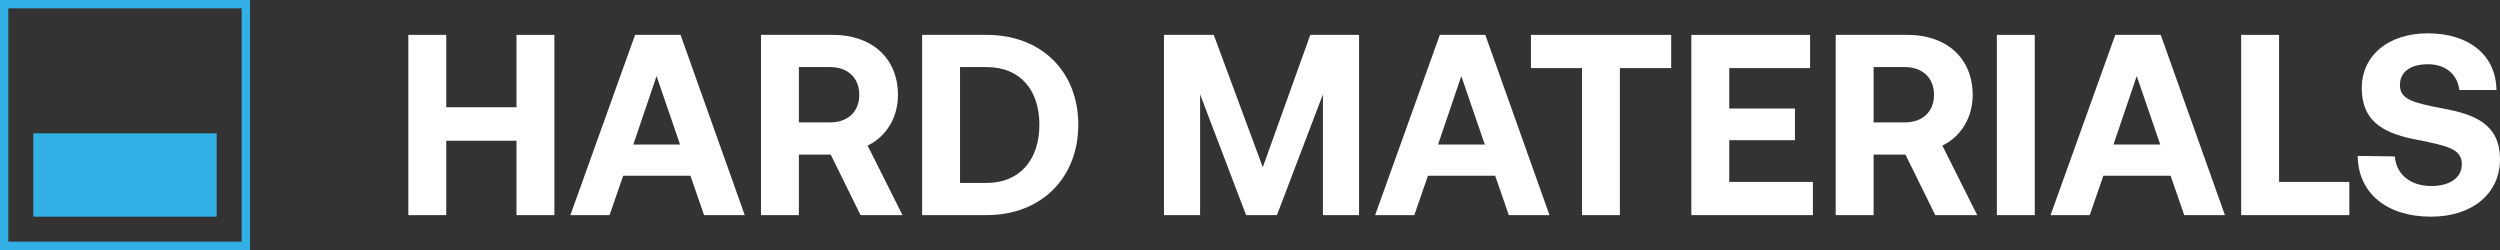
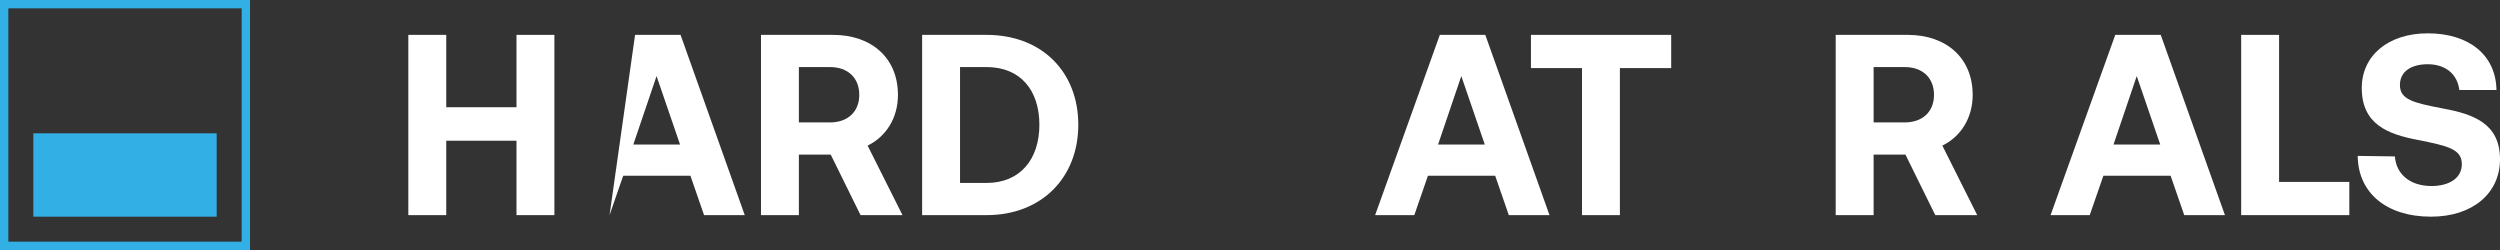
<svg xmlns="http://www.w3.org/2000/svg" width="300" height="30" viewBox="0 0 300 30" fill="none">
  <rect x="0" y="0" width="300" height="30" fill="#333333" stroke="none" />
  <path d="M49 25.815V4.185H53.549V12.868H61.979V4.185H66.527V25.815H61.979V16.885H53.549V25.815H49Z" fill="white" />
-   <path d="M73.146 25.815H68.446L76.209 4.185H81.667L89.37 25.815H84.487L82.85 21.087H74.784L73.146 25.815ZM78.787 9.129L75.997 17.348H81.607L78.787 9.129Z" fill="white" />
+   <path d="M73.146 25.815L76.209 4.185H81.667L89.37 25.815H84.487L82.85 21.087H74.784L73.146 25.815ZM78.787 9.129L75.997 17.348H81.607L78.787 9.129Z" fill="white" />
  <path d="M91.318 25.815V4.185H99.96C104.63 4.185 107.754 6.997 107.754 11.385C107.754 14.166 106.328 16.39 104.115 17.472L108.299 25.815H103.266L99.687 18.553H95.866V25.815H91.318ZM99.596 8.048H95.866V14.691H99.596C101.749 14.691 103.114 13.393 103.114 11.385C103.114 9.345 101.749 8.048 99.596 8.048Z" fill="white" />
  <path d="M118.388 25.815H110.655V4.185H118.388C124.999 4.185 129.396 8.604 129.396 14.969C129.396 21.303 124.999 25.815 118.388 25.815ZM115.204 8.048V21.952H118.388C122.452 21.952 124.726 19.079 124.726 14.969C124.726 10.829 122.452 8.048 118.388 8.048H115.204Z" fill="white" />
-   <path d="M139.677 25.815V4.185H145.651L151.534 20.067L157.234 4.185H163.087V25.815H158.751V11.323L153.232 25.815H149.532L144.013 11.323V25.815H139.677Z" fill="white" />
  <path d="M169.716 25.815H165.016L172.779 4.185H178.237L185.939 25.815H181.057L179.42 21.087H171.354L169.716 25.815ZM175.356 9.129L172.566 17.348H178.176L175.356 9.129Z" fill="white" />
  <path d="M183.713 8.171V4.185H200.543V8.171H194.387V25.815H189.839V8.171H183.713Z" fill="white" />
-   <path d="M202.961 25.815V4.185H217.213V8.171H207.51V13.023H215.394V16.823H207.51V21.829H217.547V25.815H202.961Z" fill="white" />
  <path d="M220.285 25.815V4.185H228.927C233.597 4.185 236.721 6.997 236.721 11.385C236.721 14.166 235.295 16.39 233.082 17.472L237.266 25.815H232.233L228.654 18.553H224.833V25.815H220.285ZM228.563 8.048H224.833V14.691H228.563C230.716 14.691 232.081 13.393 232.081 11.385C232.081 9.345 230.716 8.048 228.563 8.048Z" fill="white" />
-   <path d="M239.622 25.815V4.185H244.171V25.815H239.622Z" fill="white" />
  <path d="M250.768 25.815H246.068L253.831 4.185H259.289L266.992 25.815H262.11L260.472 21.087H252.406L250.768 25.815ZM256.409 9.129L253.619 17.348H259.229L256.409 9.129Z" fill="white" />
  <path d="M281.919 25.815H268.94V4.185H273.489V21.829H281.919V25.815Z" fill="white" />
  <path d="M282.927 18.708L287.385 18.77C287.536 20.871 289.174 22.323 291.782 22.323C293.874 22.323 295.421 21.396 295.421 19.697C295.421 17.874 293.692 17.503 290.144 16.792C286.566 16.112 283.412 14.938 283.412 10.551C283.412 6.719 286.536 4 291.327 4C296.331 4 299.515 6.657 299.575 10.798H295.118C294.905 8.975 293.541 7.708 291.327 7.708C289.386 7.708 287.991 8.542 287.991 10.211C287.991 11.972 289.659 12.343 293.177 13.023C296.816 13.702 300.03 14.815 300 19.171C299.969 23.219 296.694 26 291.721 26C286.324 26 282.958 23.096 282.927 18.708Z" fill="white" />
  <path d="M26 16H4V26H26V16Z" fill="#32B0E6" />
  <rect x="0.5" y="0.5" width="29" height="29" stroke="#32B0E6" />
</svg>